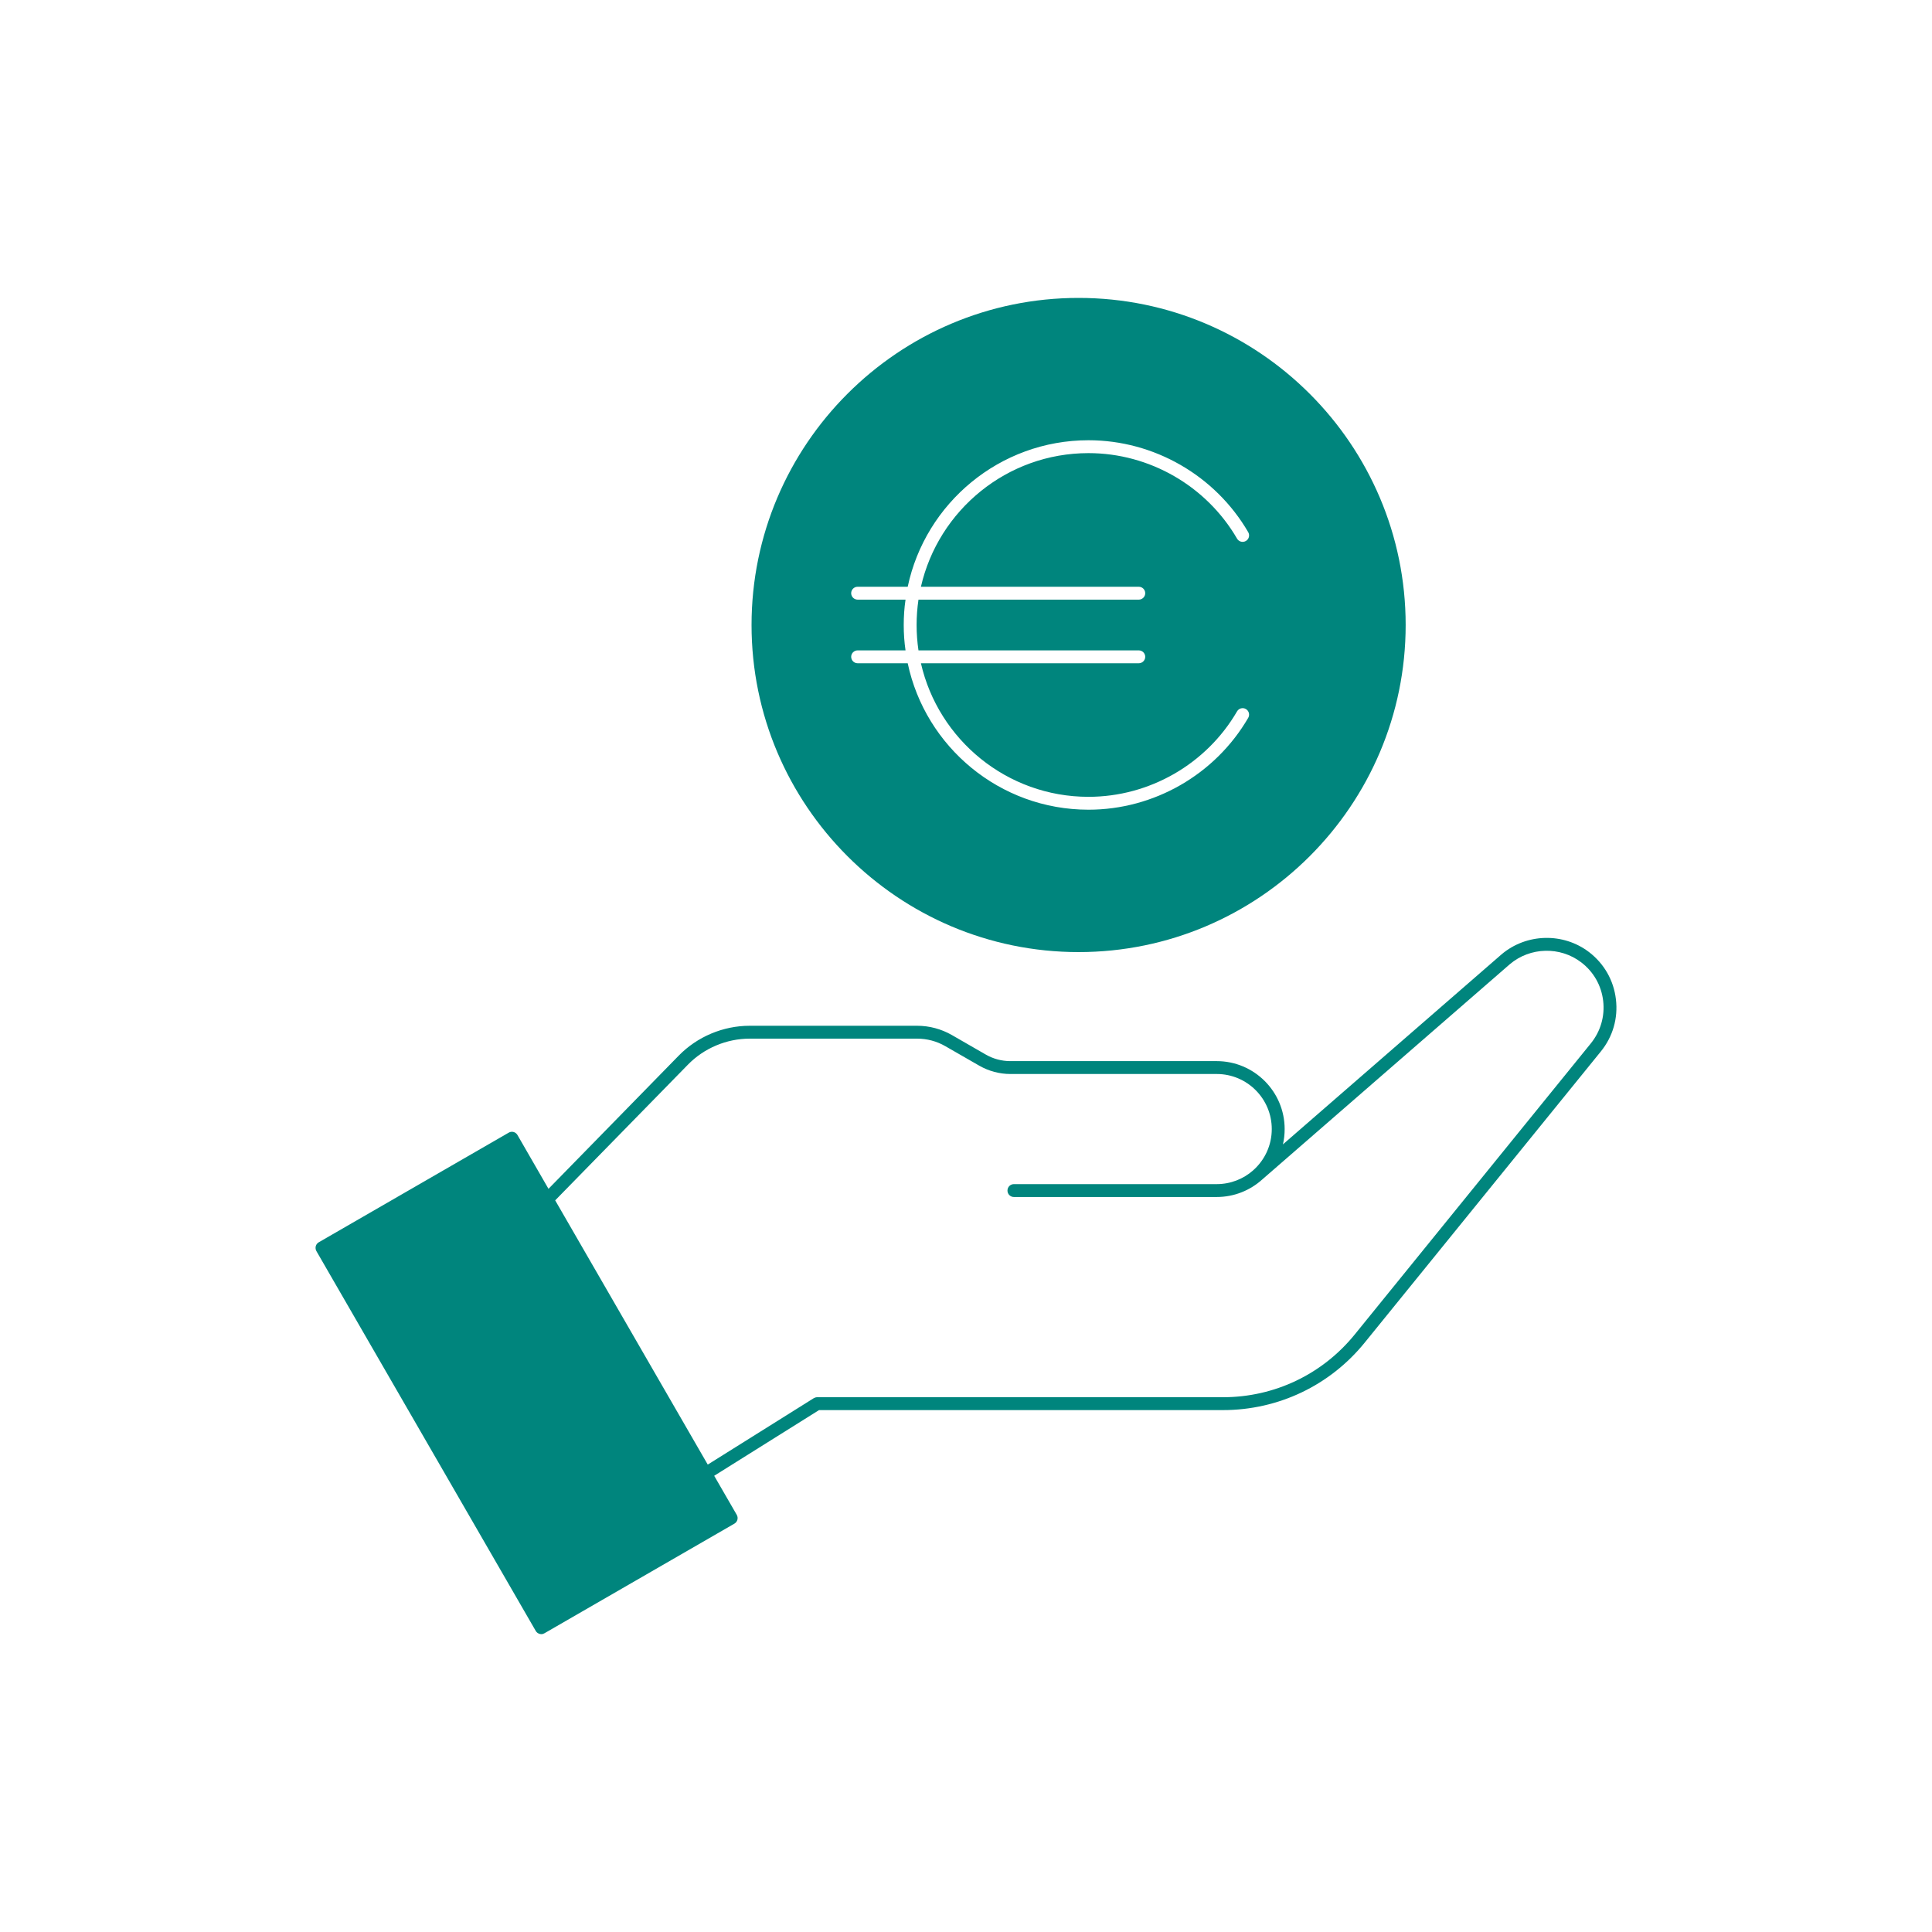
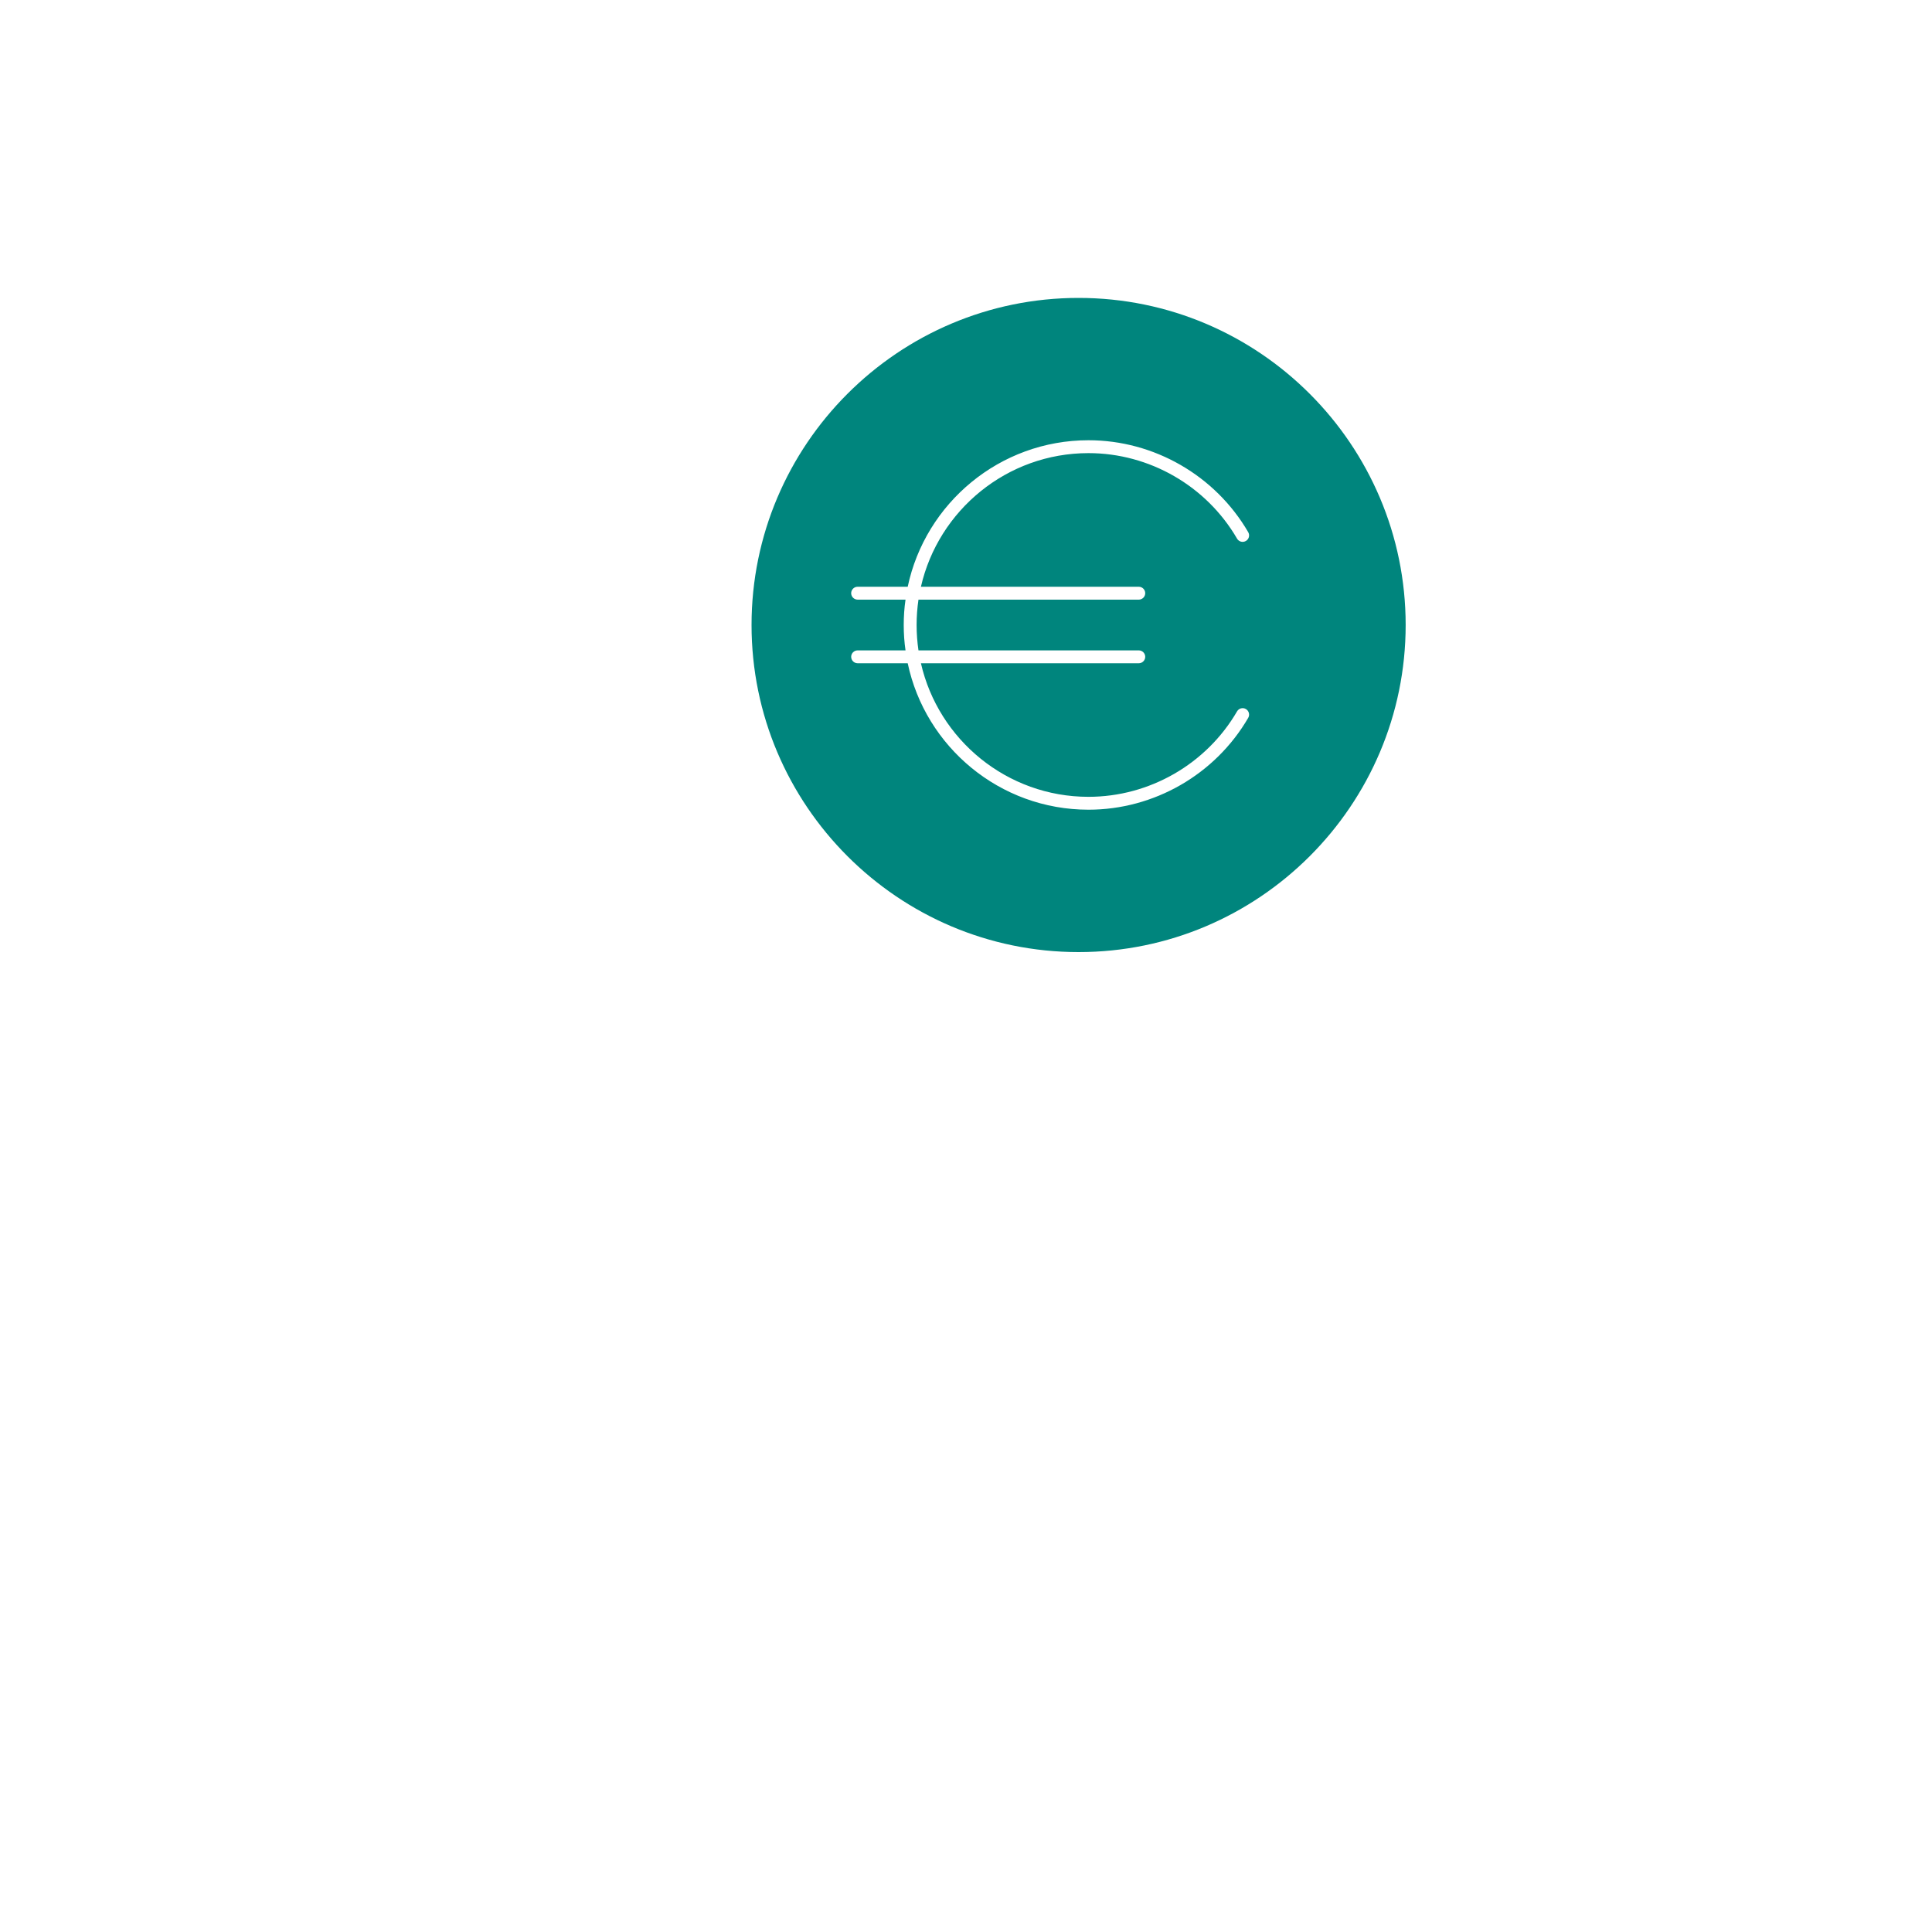
<svg xmlns="http://www.w3.org/2000/svg" id="GRÜN-ETL" version="1.1" viewBox="0 0 300 300">
  <defs>
    <style> .cls-1 { fill: #00857d; stroke-width: 0px; } </style>
  </defs>
-   <path class="cls-1" d="M250.92,155.18c-.34-2.93-1.82-5.53-4.16-7.33-4.02-3.08-9.75-2.93-13.61.35l-33.94,29.5c.18-.76.27-1.56.27-2.38,0-5.82-4.73-10.55-10.55-10.55h-32.05c-1.33,0-2.65-.35-3.81-1.02l-5.28-3.04c-1.63-.93-3.49-1.43-5.37-1.43h-26.01c-4.12,0-8.14,1.69-11.02,4.64l-20.22,20.68-4.82-8.36c-.28-.48-.89-.64-1.36-.36l-29.49,17.02c-.23.13-.4.35-.47.61-.06.25-.03.53.1.76l34.06,58.98c.13.23.35.39.6.46.09.02.18.04.26.04.18,0,.35-.05.5-.14l29.49-17.02c.48-.28.64-.89.36-1.37l-3.5-6.06,16.28-10.2h62.73c8.58,0,16.61-3.82,22.01-10.49l36.66-45.2c1.86-2.29,2.69-5.16,2.34-8.09ZM247.03,162.01l-36.66,45.2c-5.03,6.2-12.48,9.75-20.46,9.75h-63.02c-.19,0-.37.06-.53.15l-16.46,10.31-23.69-41.03,20.61-21.07c2.51-2.57,6.01-4.04,9.59-4.04h26.01c1.53,0,3.04.4,4.37,1.17l5.29,3.04c1.46.83,3.12,1.28,4.8,1.28h32.05c4.72,0,8.55,3.83,8.55,8.55,0,2.49-1.06,4.73-2.77,6.3l-.09.07s-.03.04-.05.06c-1.51,1.32-3.48,2.12-5.64,2.12h-31.49c-.56,0-1,.45-1,1s.44,1,1,1h31.49c2.73,0,5.21-1.04,7.08-2.73l38.44-33.42c3.15-2.67,7.81-2.79,11.09-.28,1.91,1.46,3.12,3.58,3.4,5.97.28,2.39-.4,4.73-1.91,6.6Z" />
  <path class="cls-1" d="M167.48,147.84c28.01,0,50.79-22.79,50.79-50.79s-22.78-50.79-50.79-50.79-50.78,22.79-50.78,50.79,22.78,50.79,50.78,50.79ZM140.33,97.05c0-1.34.09-2.65.28-3.94h-7.44c-.55,0-1-.45-1-1s.45-1,1-1h7.78c2.74-12.98,14.29-22.75,28.07-22.75,10.17,0,19.68,5.47,24.8,14.27.28.48.12,1.09-.36,1.37-.48.28-1.09.12-1.37-.36-4.76-8.19-13.61-13.28-23.07-13.28-12.67,0-23.31,8.88-26.02,20.75h33.83c.55,0,1,.45,1,1s-.45,1-1,1h-34.21c-.19,1.29-.29,2.6-.29,3.94s.1,2.65.29,3.94h34.21c.55,0,1,.45,1,1s-.45,1-1,1h-33.83c2.71,11.86,13.35,20.74,26.02,20.74,9.46,0,18.31-5.08,23.07-13.27.28-.48.9-.64,1.37-.36.48.28.64.89.36,1.37-5.12,8.8-14.63,14.26-24.8,14.26-13.78,0-25.33-9.76-28.07-22.74h-7.78c-.55,0-1-.45-1-1s.45-1,1-1h7.44c-.19-1.29-.28-2.6-.28-3.94Z" />
</svg>